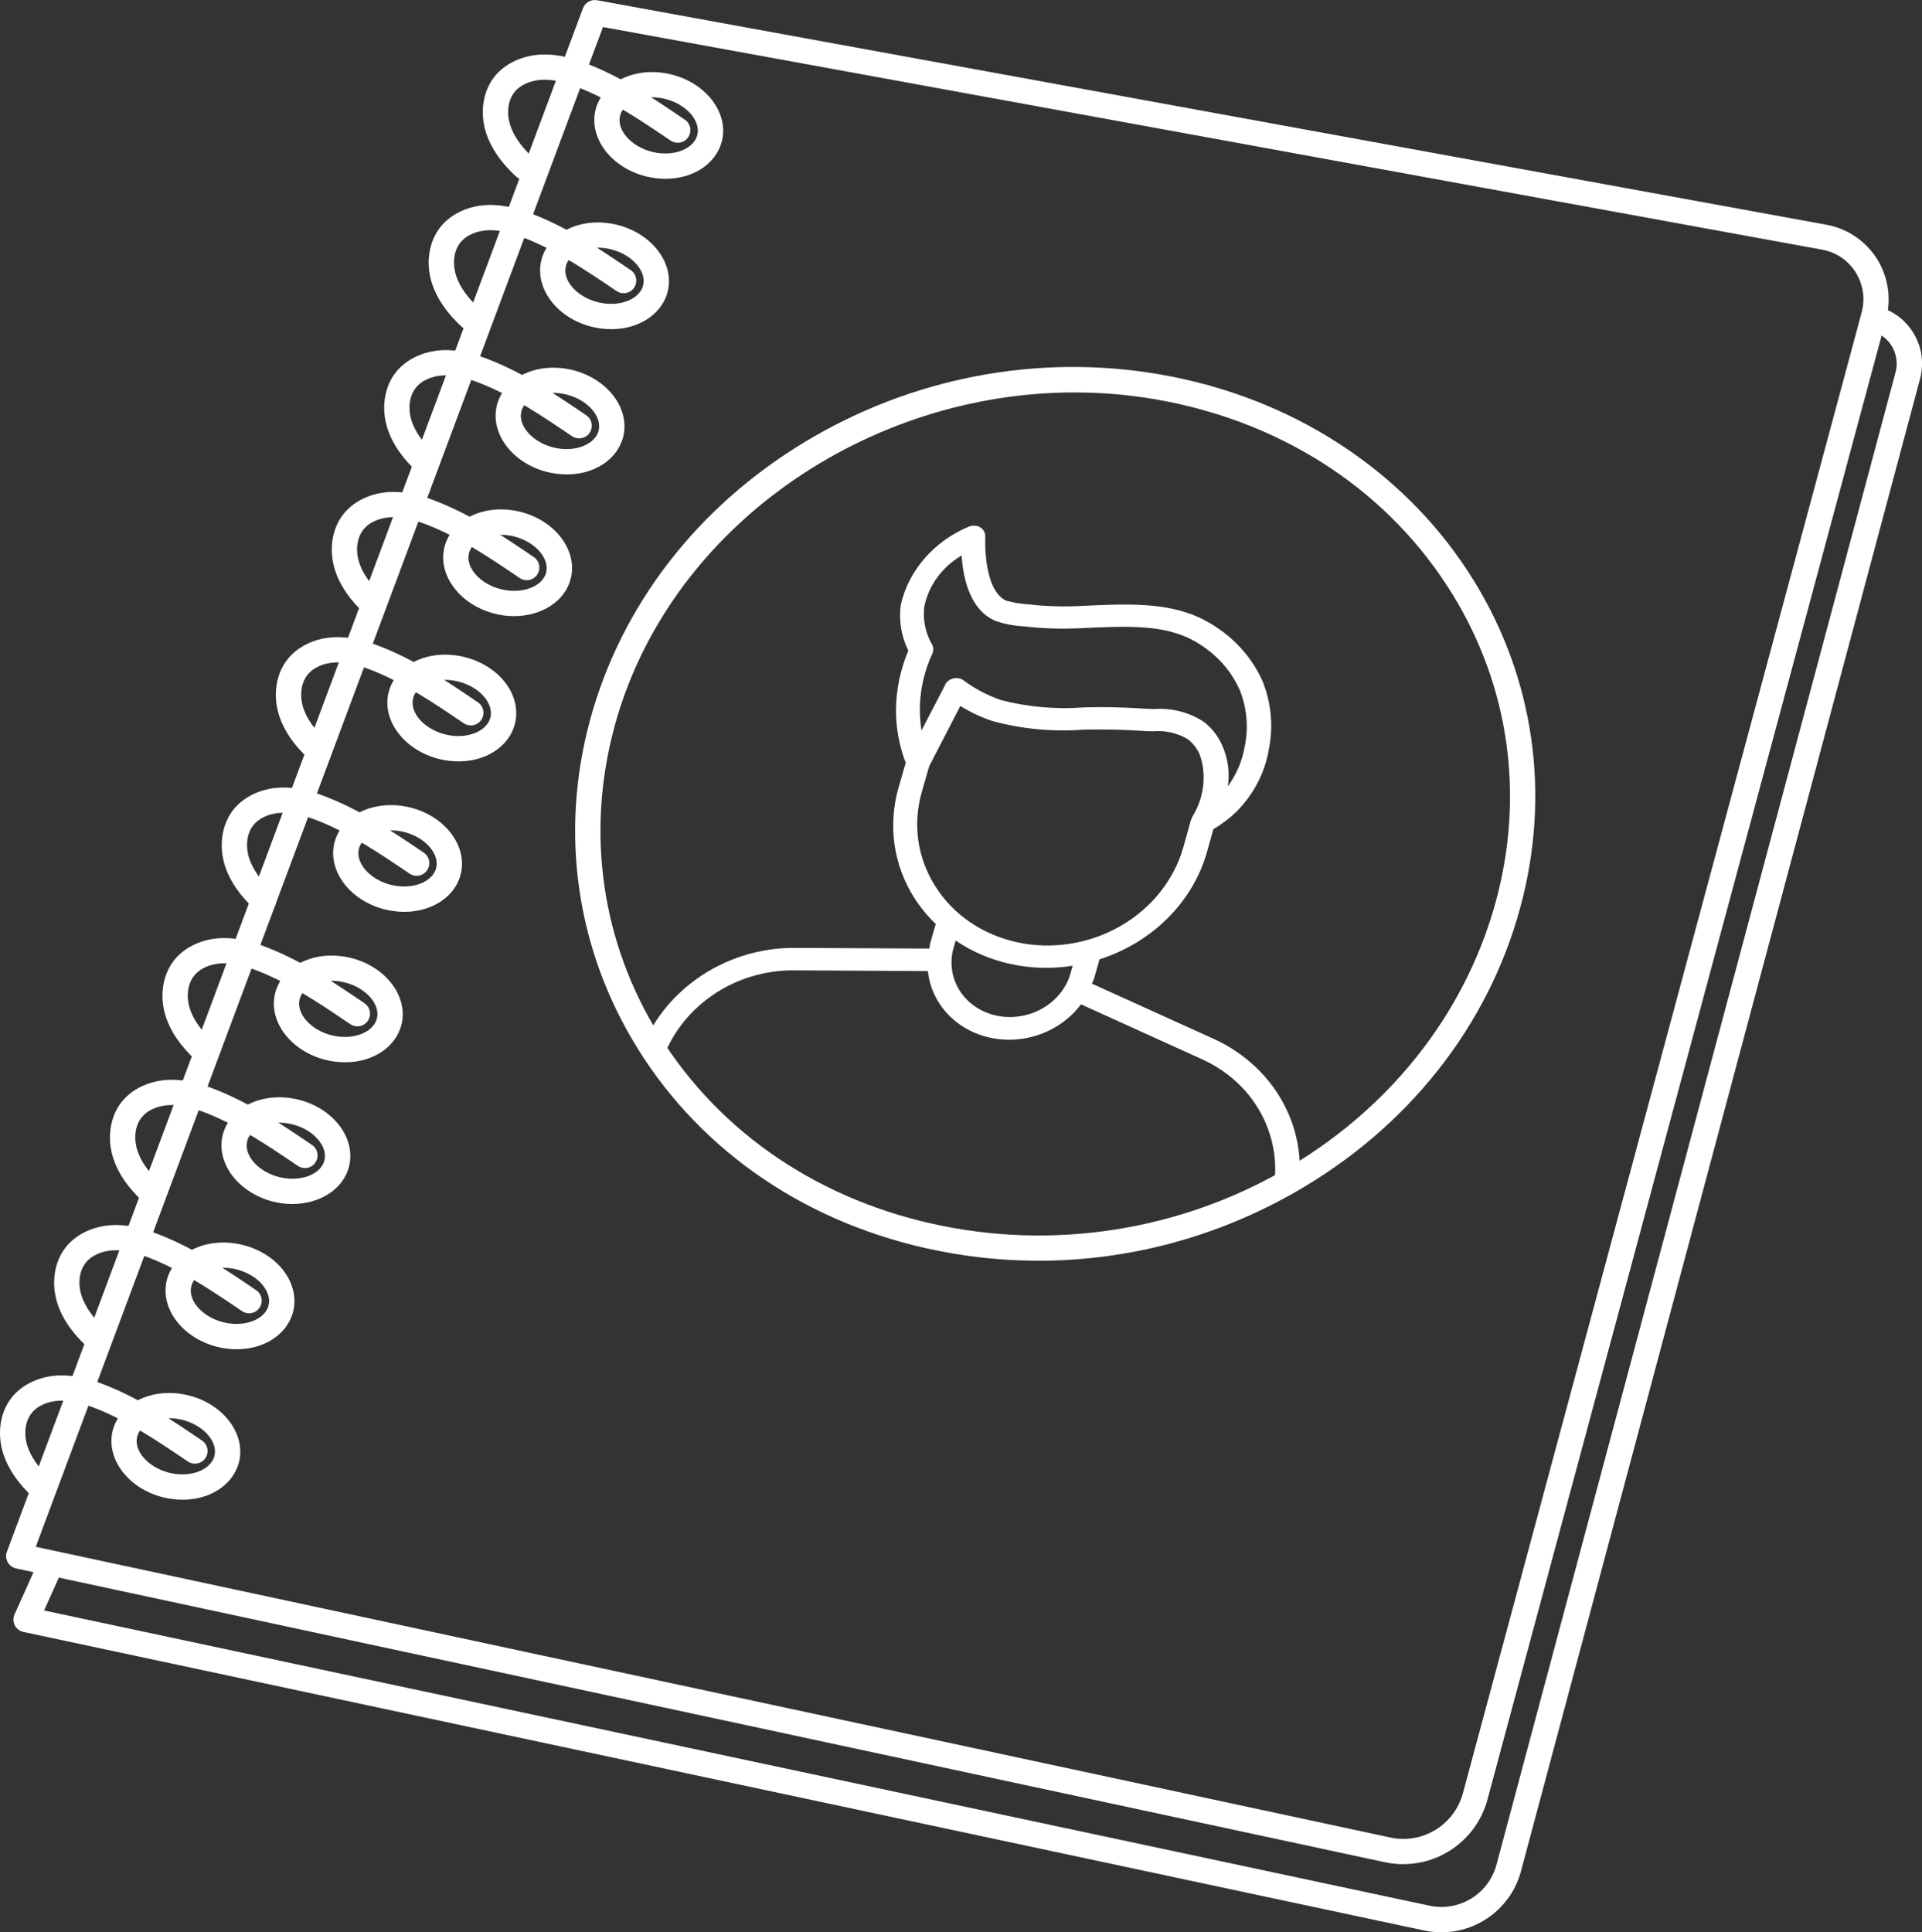
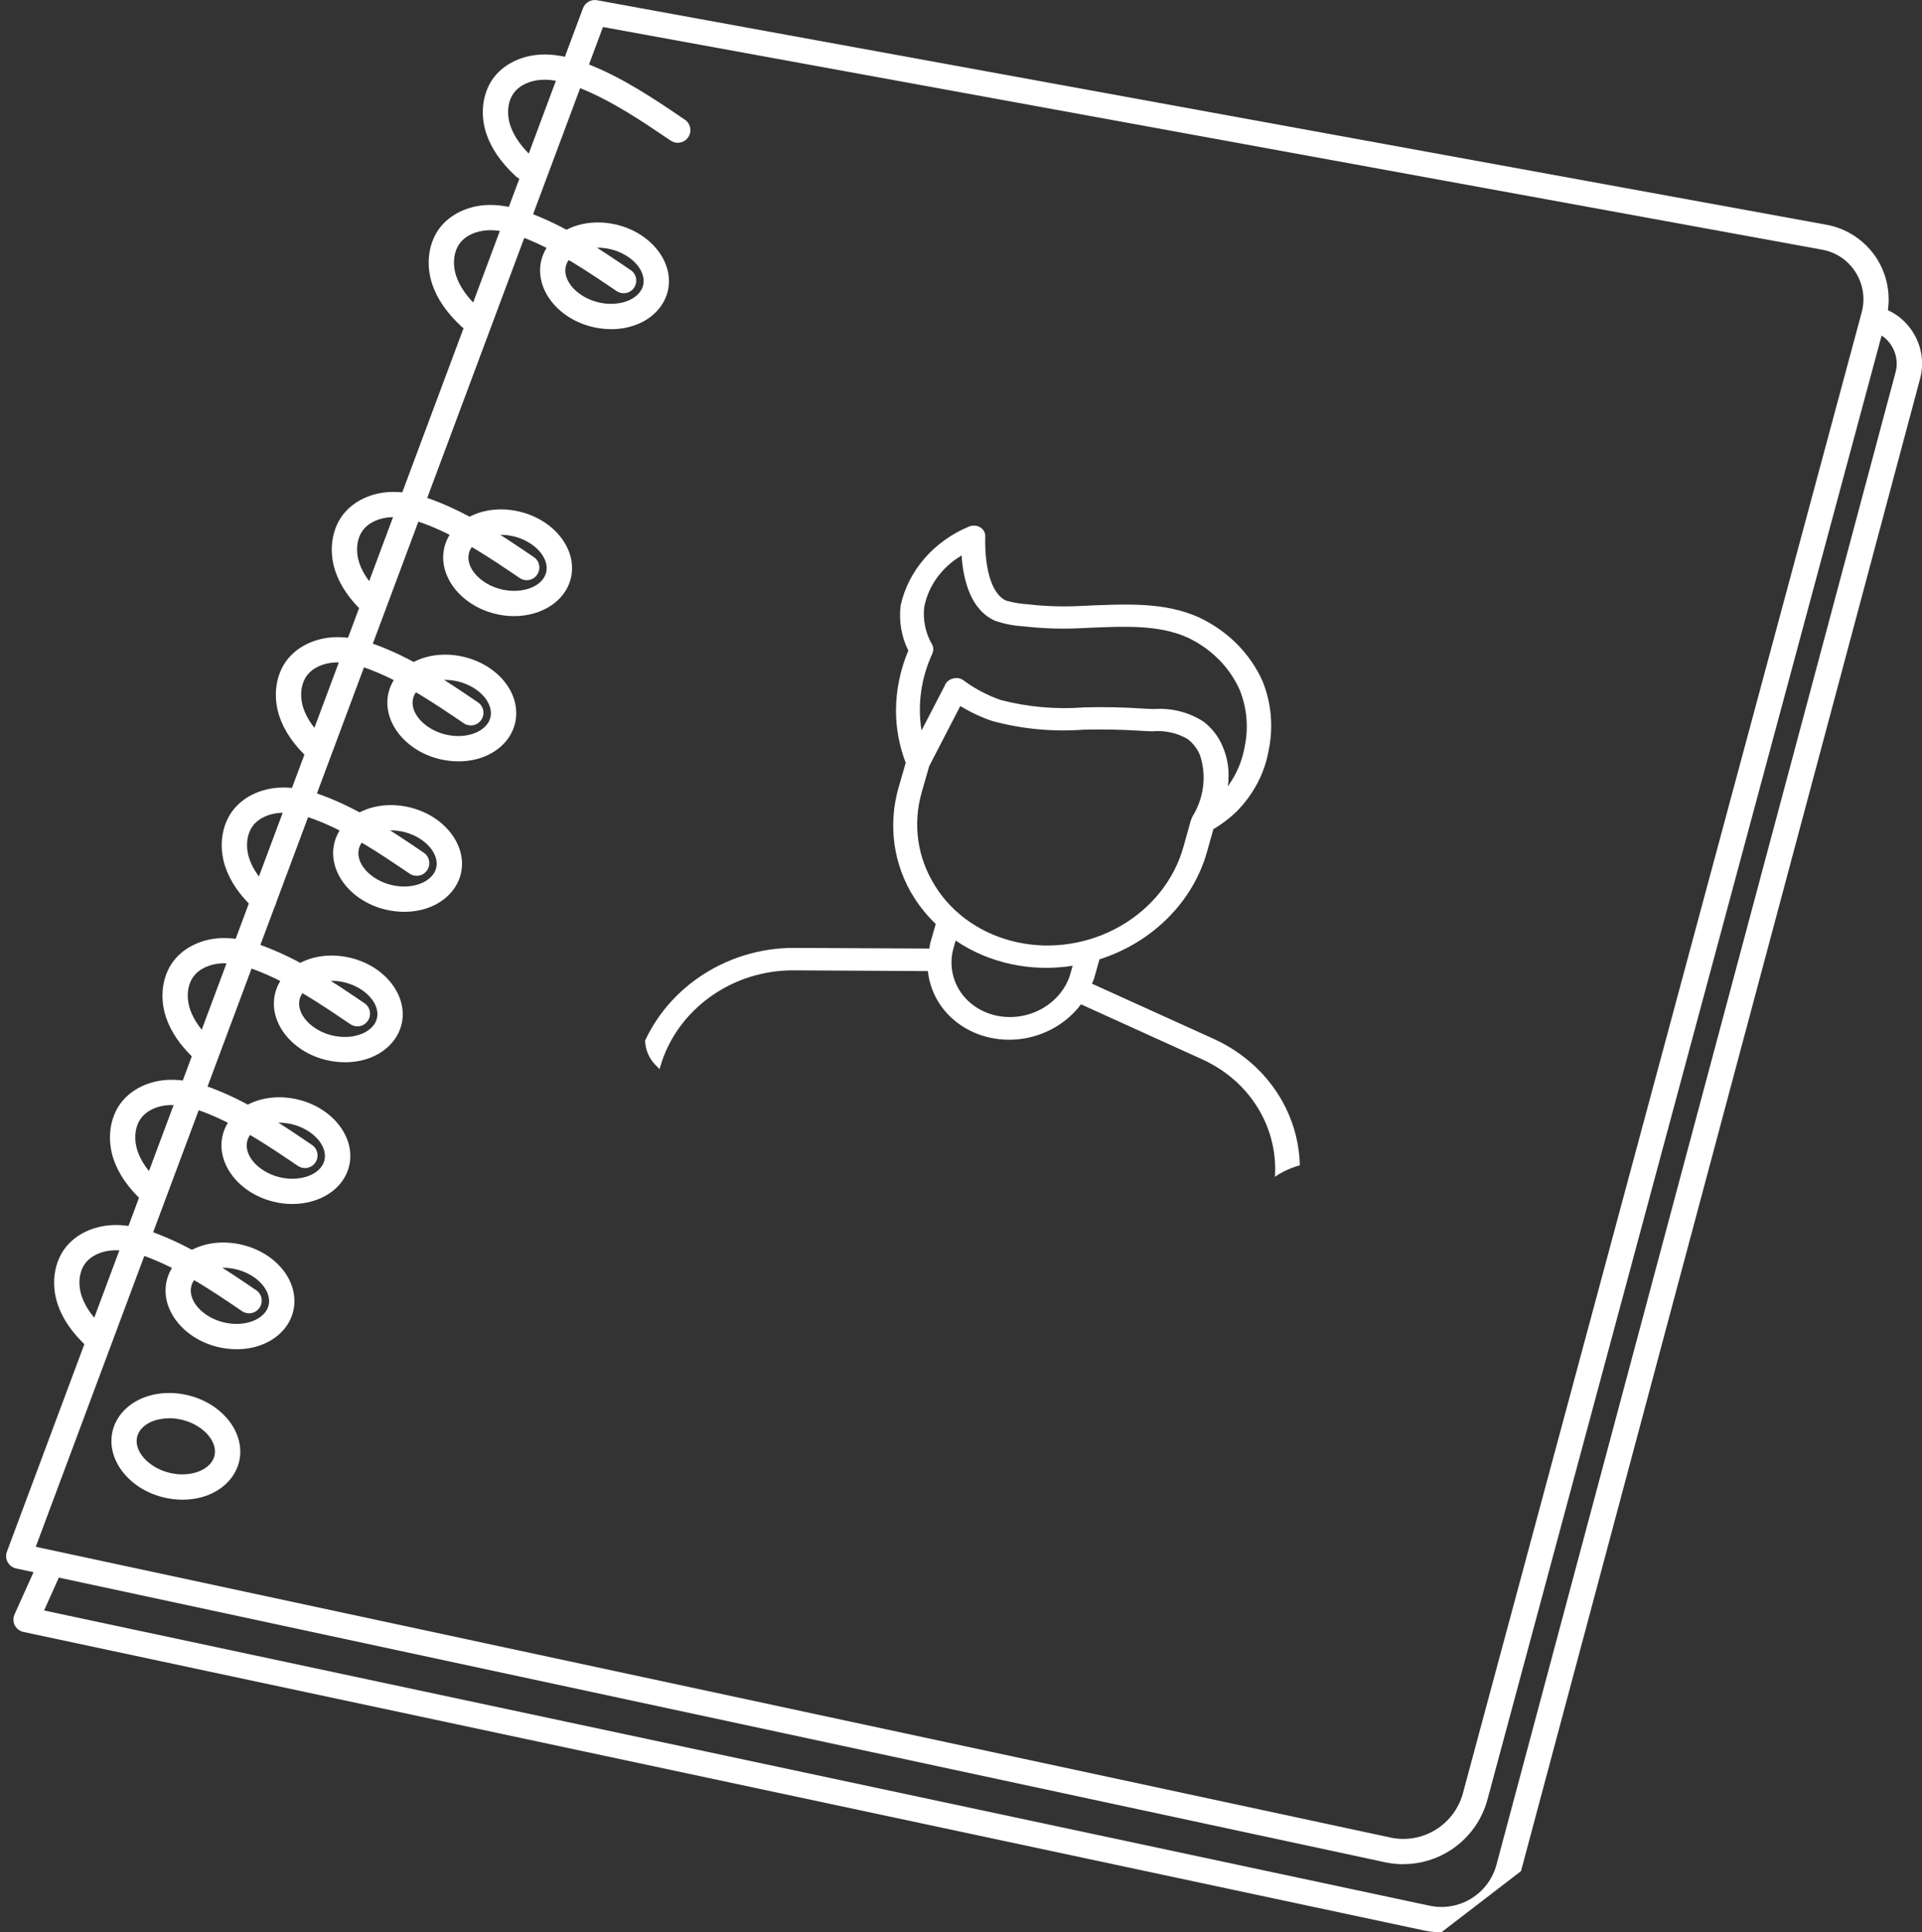
<svg xmlns="http://www.w3.org/2000/svg" id="_Слой_2" data-name="Слой 2" viewBox="0 0 235.43 236.69">
  <rect x="0" y="0" width="235.43" height="236.69" fill="#333333" stroke="none" />
  <defs>
    <style> .cls-1 { fill: #fff; } </style>
  </defs>
  <g id="_Слой_4" data-name="Слой 4">
    <g>
      <g>
        <path class="cls-1" d="M79.87,129.95c.27,.36,.58,.69,.92,1.01l.1-.33c.97-3.38,3.13-6.39,6.11-8.53,2.98-2.14,6.61-3.28,10.29-3.24l16.37,.09c.27,2.62,1.68,4.98,3.9,6.54,2.22,1.56,5.07,2.18,7.87,1.72,2.81-.47,5.33-1.98,6.98-4.19l14.76,6.7h0c3.36,1.5,6.03,4.04,7.58,7.22,1.1,2.26,1.58,4.73,1.42,7.21,.3-.21,.62-.41,.95-.58,.67-.35,1.37-.63,2.1-.83-.06-2.42-.63-4.81-1.71-7.01-1.83-3.75-5-6.76-8.96-8.53h0s-14.8-6.71-14.8-6.71c.09-.24,.21-.43,.28-.68l.65-2.3c6.47-2.06,11.45-7.04,13.17-13.17l.78-2.78c1.05-.61,2.01-1.35,2.87-2.18,2.05-2.09,3.4-4.67,3.89-7.41,.61-2.89,.35-5.86-.75-8.56-1.52-3.39-4.28-6.15-7.81-7.8-4.21-1.88-8.85-1.65-14.75-1.37-2.07,.09-4.13,.02-6.16-.22-.9-.05-1.79-.2-2.65-.44-2.05-.88-2.68-4.65-2.58-7.88,.01-.45-.22-.87-.62-1.11-.4-.24-.92-.27-1.38-.09-4.31,1.79-7.45,5.43-8.37,9.67-.23,1.91,.09,3.81,.94,5.52-.99,2.36-1.5,4.85-1.51,7.35,0,2.19,.41,4.35,1.19,6.4l-.84,2.91c-1.37,4.67-.69,9.6,1.91,13.66,.74,1.15,1.61,2.21,2.61,3.17l-.66,2.3c-.07,.25-.07,.47-.12,.71l-16.4-.08c-4.34-.05-8.63,1.3-12.15,3.83-2.75,1.98-4.91,4.58-6.27,7.53,.04,.89,.29,1.73,.86,2.49Zm51.27-10.76c-.13,.5-.33,.98-.58,1.44-1.05,1.92-2.97,3.31-5.21,3.78-2.24,.47-4.54-.04-6.25-1.37-1.71-1.33-2.65-3.35-2.54-5.47h0c.02-.5,.11-.99,.25-1.48l.25-.88c4.07,2.77,9.22,3.89,14.33,3.09l-.25,.88Zm-15.35-35.33h0s-2.91,5.62-2.91,5.62h0c-.51-3.15-.06-6.41,1.32-9.41,.17-.38,.16-.8-.04-1.15-.8-1.38-1.12-2.96-.95-4.55,.49-2.59,2.16-4.9,4.58-6.33,.2,3.03,1.11,6.7,4.13,8.01,1.11,.38,2.29,.61,3.49,.67,2.22,.26,4.47,.34,6.72,.24,5.66-.27,9.75-.46,13.31,1.12,2.9,1.36,5.17,3.63,6.41,6.42,.9,2.23,1.11,4.66,.6,7.04-.3,1.7-1,3.33-2.05,4.78,.26-1.73,.01-3.48-.71-5.06-.48-1.09-1.23-2.05-2.19-2.81-1.76-1.18-3.92-1.75-6.13-1.6-.52-.01-1.03-.03-1.55-.07h0c-2.35-.15-4.71-.2-7.07-.13-3.44,.26-6.88-.05-10.15-.9-1.66-.58-3.2-1.39-4.57-2.41-.35-.26-.81-.35-1.25-.24-.44,.1-.82,.39-1.02,.77Zm-1.23,24.68c-2.2-3.45-2.79-7.62-1.63-11.59h0s.89-3.1,.89-3.1l3.81-7.37c1.2,.74,2.5,1.35,3.86,1.82,3.6,.99,7.4,1.36,11.2,1.08,2.26-.06,4.52-.02,6.77,.12,.57,.05,1.14,.06,1.71,.08h0c1.55-.14,3.09,.21,4.37,.99,.62,.51,1.11,1.14,1.42,1.86,.88,2.53,.53,5.34-.96,7.7-.02,.04,0,.08-.02,.12-.04,.06-.07,.13-.1,.2l-.92,3.29c-1.12,4.01-3.89,7.5-7.72,9.7-3.83,2.19-8.38,2.91-12.64,1.98-4.25-.92-7.87-3.4-10.04-6.87Z" />
-         <path class="cls-1" d="M127.21,154.43c-4.6,0-9.21-.51-13.77-1.53-15.59-3.5-28.38-12.59-36.01-25.59-7.18-12.23-8.89-26.55-4.81-40.32,4.13-13.95,13.77-25.86,27.13-33.54,13.34-7.67,28.91-10.27,43.83-7.31,7.94,1.58,15.22,4.61,21.65,9.01,6.23,4.27,11.37,9.62,15.25,15.89,7.47,12.05,9.5,26.32,5.73,40.17-3.96,14.55-13.75,26.92-27.56,34.82-9.7,5.55-20.53,8.4-31.45,8.4Zm4.42-106.36c-25.25,0-49.04,16.2-56.04,39.8-3.83,12.94-2.23,26.39,4.51,37.87,7.19,12.25,19.27,20.83,34.02,24.14,30.33,6.81,61.33-10.89,69.11-39.47l1.5,.41-1.5-.41c3.54-13.02,1.63-26.41-5.38-37.73-7.55-12.19-19.93-20.53-34.87-23.5-3.78-.75-7.58-1.11-11.34-1.11Z" />
      </g>
      <g>
        <path class="cls-1" d="M171.9,228.35c-.74,0-1.5-.08-2.25-.24,0,0,0,0,0,0L1.97,192.12c-.44-.09-.82-.38-1.03-.77-.22-.39-.25-.86-.09-1.29L71.41,1.01c.26-.7,.99-1.12,1.73-.98L223.73,27.53c2.55,.46,4.8,1.99,6.18,4.17,1.38,2.19,1.79,4.87,1.12,7.37l-48.83,181.37c-1.28,4.74-5.57,7.9-10.29,7.9Zm-1.6-3.27c3.94,.85,7.85-1.54,8.9-5.44L228.04,38.27c.45-1.69,.19-3.43-.74-4.91-.93-1.48-2.4-2.47-4.12-2.78L73.86,3.31,4.38,189.47l165.93,35.61Z" />
        <g>
          <path class="cls-1" d="M22.35,183.7c-.78,0-1.58-.1-2.36-.29-4.27-1.06-7.04-4.72-6.19-8.16,.43-1.72,1.72-3.16,3.55-3.95,1.71-.74,3.75-.87,5.74-.38,4.27,1.06,7.04,4.72,6.19,8.16-.43,1.72-1.72,3.16-3.55,3.95-1.03,.45-2.18,.67-3.37,.67Zm-1.63-9.97c-.77,0-1.51,.14-2.15,.41-.55,.24-1.5,.79-1.77,1.85-.43,1.75,1.37,3.77,3.93,4.41,1.32,.33,2.69,.25,3.77-.22,.55-.24,1.5-.79,1.77-1.85,.43-1.75-1.37-3.77-3.93-4.41-.54-.13-1.08-.2-1.61-.2Z" />
-           <path class="cls-1" d="M5.12,183.83c-.38,0-.75-.14-1.05-.41-1.85-1.71-3.04-3.44-3.65-5.28-.8-2.43-.44-5.06,.94-6.86,1.27-1.67,3.47-2.72,5.88-2.8,2.23-.07,4.28,.62,5.82,1.24,4.26,1.7,8.04,4.26,11.69,6.74,.71,.48,.89,1.44,.41,2.15-.48,.71-1.44,.89-2.15,.41-3.52-2.38-7.16-4.85-11.1-6.43-1.86-.75-3.27-1.06-4.57-1.02-1.48,.05-2.8,.64-3.51,1.58-.77,1.01-.94,2.55-.46,4.02,.44,1.33,1.36,2.63,2.81,3.98,.63,.58,.66,1.56,.08,2.19-.31,.33-.72,.5-1.14,.5Z" />
        </g>
        <g>
          <path class="cls-1" d="M28.98,165.27c-.78,0-1.58-.1-2.36-.29-4.27-1.06-7.04-4.72-6.19-8.16,.43-1.72,1.72-3.16,3.55-3.95,1.71-.74,3.75-.87,5.74-.38,1.99,.49,3.73,1.56,4.9,3.01,1.25,1.55,1.72,3.43,1.29,5.15-.43,1.72-1.72,3.16-3.55,3.95-1.03,.45-2.18,.67-3.37,.67Zm-1.63-9.97c-.77,0-1.51,.14-2.15,.41-.55,.24-1.5,.79-1.77,1.85-.43,1.75,1.37,3.77,3.93,4.41,1.32,.33,2.69,.25,3.77-.22,.55-.24,1.5-.79,1.77-1.85h0c.26-1.06-.33-2-.7-2.46-.73-.91-1.91-1.62-3.23-1.95-.54-.13-1.08-.2-1.61-.2Z" />
          <path class="cls-1" d="M11.75,165.41c-.38,0-.75-.14-1.05-.41-1.85-1.71-3.04-3.44-3.65-5.28-.8-2.43-.44-5.06,.94-6.86,1.27-1.67,3.47-2.72,5.88-2.8,2.23-.07,4.28,.62,5.82,1.24,4.26,1.7,8.04,4.26,11.69,6.74,.71,.48,.89,1.44,.41,2.15-.48,.71-1.44,.89-2.15,.41-3.52-2.39-7.16-4.85-11.1-6.43-1.87-.75-3.27-1.06-4.57-1.02-1.48,.05-2.8,.64-3.51,1.58-.77,1.01-.94,2.55-.46,4.02,.44,1.33,1.36,2.63,2.81,3.98,.63,.58,.66,1.56,.08,2.19-.31,.33-.72,.5-1.14,.5Z" />
        </g>
        <g>
          <path class="cls-1" d="M35.8,147.48c-.76,0-1.55-.09-2.33-.29-4.27-1.06-7.04-4.72-6.19-8.16,.43-1.72,1.72-3.16,3.55-3.95,1.71-.74,3.75-.87,5.74-.38,4.27,1.06,7.04,4.72,6.19,8.16h0c-.69,2.81-3.59,4.62-6.95,4.62Zm-1.6-9.96c-.77,0-1.51,.14-2.15,.41-.55,.24-1.5,.79-1.77,1.85-.43,1.75,1.37,3.77,3.93,4.41,2.56,.63,5.1-.31,5.53-2.06h0c.43-1.75-1.37-3.77-3.93-4.41-.54-.13-1.08-.2-1.61-.2Zm7.05,4.98h0Z" />
          <path class="cls-1" d="M18.59,147.62c-.38,0-.75-.14-1.05-.41-1.85-1.71-3.04-3.44-3.65-5.28-.8-2.43-.44-5.06,.94-6.86,1.27-1.67,3.47-2.72,5.88-2.8,2.24-.07,4.28,.62,5.82,1.24,4.26,1.7,8.04,4.26,11.69,6.74,.71,.48,.89,1.44,.41,2.15-.48,.71-1.44,.89-2.15,.41-3.52-2.39-7.16-4.85-11.1-6.43-1.87-.75-3.28-1.06-4.57-1.02-1.48,.05-2.8,.64-3.51,1.58-.77,1.01-.94,2.55-.46,4.02,.44,1.33,1.36,2.63,2.81,3.98,.63,.58,.66,1.56,.08,2.19-.31,.33-.72,.5-1.14,.5Z" />
        </g>
        <g>
          <path class="cls-1" d="M42.25,130.12c-.78,0-1.58-.1-2.36-.29-4.27-1.06-7.04-4.72-6.19-8.16,.43-1.72,1.72-3.16,3.55-3.95,1.71-.74,3.75-.87,5.74-.38,4.27,1.06,7.04,4.72,6.19,8.16h0c-.43,1.72-1.72,3.16-3.55,3.95-1.03,.45-2.18,.67-3.37,.67Zm-1.63-9.97c-.77,0-1.51,.14-2.15,.41-.55,.24-1.5,.79-1.77,1.85-.43,1.75,1.37,3.77,3.93,4.41,1.32,.33,2.69,.25,3.77-.22,.55-.24,1.5-.79,1.77-1.85h0c.43-1.75-1.37-3.77-3.93-4.41-.54-.13-1.08-.2-1.61-.2Z" />
          <path class="cls-1" d="M25.02,130.26c-.38,0-.75-.14-1.05-.41-1.85-1.71-3.04-3.44-3.65-5.28-.8-2.43-.44-5.06,.94-6.86,1.27-1.67,3.47-2.72,5.88-2.8,2.24-.07,4.28,.62,5.82,1.24,4.26,1.7,8.04,4.26,11.69,6.74,.71,.48,.89,1.44,.41,2.15-.48,.71-1.44,.89-2.15,.41-3.52-2.38-7.16-4.85-11.1-6.43-1.86-.75-3.27-1.06-4.57-1.02-1.48,.05-2.8,.64-3.51,1.58-.77,1.01-.94,2.55-.46,4.02,.44,1.33,1.36,2.63,2.81,3.98,.63,.58,.66,1.56,.08,2.19-.31,.33-.72,.5-1.14,.5Z" />
        </g>
        <g>
          <path class="cls-1" d="M49.51,111.69c-.78,0-1.58-.1-2.36-.29-4.27-1.06-7.04-4.72-6.19-8.16,.43-1.72,1.72-3.16,3.55-3.95,1.71-.74,3.75-.87,5.74-.38,4.27,1.06,7.04,4.72,6.19,8.16h0c-.43,1.72-1.72,3.16-3.55,3.95-1.03,.45-2.18,.67-3.37,.67Zm-1.63-9.97c-.77,0-1.51,.14-2.15,.41-.55,.24-1.5,.79-1.77,1.85-.43,1.75,1.37,3.77,3.93,4.41,1.32,.33,2.69,.25,3.77-.22,.55-.24,1.5-.79,1.77-1.85,.43-1.75-1.37-3.77-3.93-4.41-.54-.13-1.08-.2-1.61-.2Zm7.05,4.98h0Z" />
          <path class="cls-1" d="M32.28,111.82c-.38,0-.75-.14-1.05-.41-1.85-1.71-3.04-3.44-3.65-5.28-.8-2.43-.44-5.06,.94-6.86,1.27-1.67,3.47-2.72,5.88-2.8,2.24-.07,4.28,.62,5.82,1.24,4.26,1.7,8.04,4.26,11.69,6.74,.71,.48,.89,1.44,.41,2.15-.48,.71-1.44,.89-2.15,.41-3.52-2.38-7.16-4.85-11.1-6.43-1.86-.74-3.27-1.06-4.57-1.02-1.48,.05-2.8,.64-3.51,1.58-.77,1.01-.94,2.55-.46,4.02,.44,1.33,1.36,2.63,2.81,3.98,.63,.58,.66,1.56,.08,2.19-.31,.33-.72,.5-1.14,.5Z" />
        </g>
        <g>
          <path class="cls-1" d="M56.15,93.26c-.78,0-1.58-.1-2.36-.29-4.27-1.06-7.04-4.72-6.19-8.16,.43-1.72,1.72-3.16,3.55-3.95,1.71-.74,3.75-.87,5.74-.38,1.99,.49,3.73,1.56,4.9,3.01,1.25,1.55,1.72,3.43,1.29,5.15-.43,1.72-1.72,3.16-3.55,3.95-1.03,.45-2.18,.67-3.37,.67Zm-1.63-9.97c-.77,0-1.51,.14-2.15,.41-.55,.24-1.5,.79-1.77,1.85-.43,1.75,1.37,3.77,3.93,4.41,1.32,.33,2.69,.25,3.77-.22,.55-.24,1.5-.79,1.77-1.85h0c.26-1.06-.33-2-.7-2.46-.73-.91-1.91-1.62-3.23-1.95-.54-.13-1.08-.2-1.61-.2Z" />
          <path class="cls-1" d="M38.91,93.4c-.38,0-.75-.14-1.05-.41-1.85-1.71-3.04-3.44-3.65-5.28-.8-2.43-.44-5.06,.94-6.86,1.27-1.67,3.47-2.72,5.88-2.8,2.23-.07,4.28,.62,5.82,1.24,4.26,1.7,8.04,4.26,11.69,6.74,.71,.48,.89,1.44,.41,2.15-.48,.71-1.44,.89-2.15,.41-3.52-2.39-7.16-4.85-11.1-6.43-1.86-.75-3.27-1.06-4.57-1.02-1.48,.05-2.8,.64-3.51,1.58-.77,1.01-.94,2.55-.46,4.02,.44,1.33,1.36,2.63,2.81,3.98,.63,.58,.66,1.56,.08,2.19-.31,.33-.72,.5-1.14,.5Z" />
        </g>
        <g>
          <path class="cls-1" d="M62.96,75.47c-.76,0-1.55-.09-2.33-.29-4.27-1.06-7.04-4.72-6.19-8.16,.43-1.72,1.72-3.16,3.55-3.95,1.71-.74,3.75-.87,5.74-.38,4.27,1.06,7.04,4.72,6.19,8.16h0c-.69,2.81-3.59,4.62-6.95,4.62Zm-1.6-9.96c-.77,0-1.51,.14-2.15,.41-.55,.24-1.5,.79-1.77,1.85-.43,1.75,1.37,3.77,3.93,4.41,2.57,.63,5.1-.31,5.53-2.06,.43-1.75-1.37-3.77-3.93-4.41-.54-.13-1.08-.2-1.61-.2Zm7.05,4.98h0Z" />
          <path class="cls-1" d="M45.76,75.61c-.38,0-.75-.14-1.05-.41-1.85-1.71-3.04-3.44-3.65-5.28-.8-2.43-.44-5.06,.94-6.86,1.27-1.67,3.47-2.72,5.88-2.8,2.23-.07,4.28,.62,5.82,1.24,4.26,1.7,8.04,4.26,11.69,6.74,.71,.48,.89,1.44,.41,2.15-.48,.71-1.44,.89-2.15,.41-3.52-2.39-7.16-4.85-11.1-6.43-1.87-.75-3.27-1.06-4.57-1.02-1.48,.05-2.8,.64-3.51,1.58-.77,1.01-.94,2.55-.46,4.02,.44,1.33,1.36,2.63,2.81,3.98,.63,.58,.66,1.56,.08,2.19-.31,.33-.72,.5-1.14,.5Z" />
        </g>
        <g>
-           <path class="cls-1" d="M69.41,58.11c-.78,0-1.58-.1-2.36-.29-4.27-1.06-7.04-4.72-6.19-8.16,.43-1.72,1.72-3.16,3.55-3.95,1.71-.74,3.75-.87,5.74-.38,4.27,1.06,7.04,4.72,6.19,8.16-.43,1.72-1.72,3.16-3.55,3.95-1.03,.45-2.18,.67-3.37,.67Zm-1.63-9.97c-.77,0-1.51,.14-2.15,.41-.55,.24-1.5,.79-1.77,1.85-.43,1.75,1.37,3.77,3.93,4.41,1.32,.33,2.69,.25,3.77-.22,.55-.24,1.5-.79,1.77-1.85,.43-1.75-1.37-3.77-3.93-4.41-.54-.13-1.08-.2-1.61-.2Z" />
-           <path class="cls-1" d="M52.18,58.24c-.38,0-.75-.14-1.05-.41-1.85-1.71-3.04-3.44-3.65-5.28-.8-2.43-.44-5.06,.94-6.86,1.27-1.67,3.47-2.72,5.88-2.8,2.23-.07,4.28,.62,5.82,1.24,4.26,1.7,8.04,4.26,11.69,6.74,.71,.48,.89,1.44,.41,2.15-.48,.71-1.44,.89-2.15,.41-3.52-2.38-7.16-4.85-11.1-6.43-1.86-.74-3.27-1.06-4.57-1.02-1.48,.05-2.8,.64-3.51,1.58-.77,1.01-.94,2.55-.46,4.02,.44,1.33,1.36,2.63,2.81,3.98,.63,.58,.66,1.56,.08,2.19-.31,.33-.72,.5-1.14,.5Z" />
-         </g>
+           </g>
        <g>
          <path class="cls-1" d="M74.86,40.32c-.78,0-1.58-.1-2.36-.29-4.27-1.06-7.04-4.72-6.19-8.16,.43-1.72,1.72-3.16,3.55-3.95,1.71-.74,3.75-.87,5.74-.38,4.27,1.06,7.04,4.72,6.19,8.16-.43,1.72-1.72,3.16-3.55,3.95-1.03,.45-2.18,.67-3.37,.67Zm-1.63-9.97c-.77,0-1.51,.14-2.15,.41-.55,.24-1.5,.79-1.77,1.85-.43,1.75,1.37,3.77,3.93,4.41,1.32,.33,2.69,.25,3.77-.22,.55-.24,1.5-.79,1.77-1.85,.43-1.75-1.37-3.77-3.93-4.41-.54-.13-1.08-.2-1.61-.2Z" />
          <path class="cls-1" d="M57.63,40.46c-.38,0-.75-.14-1.05-.41-1.85-1.71-3.04-3.44-3.65-5.28-.8-2.43-.44-5.06,.94-6.86,1.27-1.67,3.47-2.72,5.88-2.8,2.24-.07,4.28,.62,5.82,1.24,4.26,1.7,8.04,4.26,11.69,6.74,.71,.48,.89,1.44,.41,2.15-.48,.71-1.44,.89-2.15,.41-3.52-2.39-7.16-4.85-11.1-6.43-1.86-.74-3.27-1.06-4.57-1.02-1.48,.05-2.8,.64-3.51,1.58-.77,1.01-.94,2.55-.46,4.02,.44,1.33,1.36,2.63,2.81,3.98,.63,.58,.66,1.56,.08,2.19-.31,.33-.72,.5-1.14,.5Z" />
        </g>
        <g>
-           <path class="cls-1" d="M81.5,21.9c-.78,0-1.58-.1-2.36-.29-4.27-1.06-7.04-4.72-6.19-8.16,.43-1.72,1.72-3.16,3.55-3.95,1.71-.74,3.75-.87,5.74-.38,4.27,1.06,7.04,4.72,6.19,8.16h0c-.43,1.72-1.72,3.16-3.55,3.95-1.03,.45-2.18,.67-3.37,.67Zm-1.63-9.97c-.77,0-1.51,.14-2.15,.41-.55,.24-1.5,.79-1.77,1.85-.43,1.75,1.37,3.77,3.93,4.41,1.32,.33,2.69,.25,3.77-.22,.55-.24,1.5-.79,1.77-1.85h0c.43-1.75-1.37-3.77-3.93-4.41-.54-.13-1.08-.2-1.61-.2Z" />
          <path class="cls-1" d="M64.26,22.03c-.38,0-.75-.14-1.05-.41-1.85-1.71-3.04-3.44-3.65-5.28-.8-2.43-.44-5.06,.94-6.86,1.27-1.67,3.47-2.72,5.88-2.8,2.23-.08,4.28,.62,5.82,1.24,4.26,1.7,8.04,4.26,11.69,6.74,.71,.48,.89,1.44,.41,2.15-.48,.71-1.44,.89-2.15,.41-3.52-2.38-7.16-4.85-11.1-6.43-1.87-.75-3.27-1.06-4.57-1.02-1.48,.05-2.8,.64-3.51,1.58-.77,1.01-.94,2.55-.46,4.02,.44,1.33,1.36,2.63,2.81,3.98,.63,.58,.66,1.56,.08,2.19-.31,.33-.72,.5-1.14,.5Z" />
        </g>
-         <path class="cls-1" d="M176.56,236.69c-.7,0-1.41-.07-2.11-.22L2.87,199.9c-.46-.1-.85-.4-1.06-.81-.21-.42-.22-.91-.03-1.34l2.64-5.87c.35-.78,1.27-1.13,2.05-.78,.78,.35,1.13,1.27,.78,2.05l-1.85,4.12,169.7,36.16c3.65,.78,7.25-1.43,8.21-5.03L232.19,45.61c.29-1.09,.13-2.21-.44-3.18s-1.5-1.64-2.59-1.9c-.83-.2-1.35-1.03-1.15-1.86,.2-.83,1.03-1.35,1.86-1.15,1.92,.45,3.53,1.63,4.54,3.32,1.01,1.69,1.29,3.67,.78,5.57l-48.88,182.79c-1.2,4.49-5.26,7.49-9.74,7.49Z" />
+         <path class="cls-1" d="M176.56,236.69c-.7,0-1.41-.07-2.11-.22L2.87,199.9c-.46-.1-.85-.4-1.06-.81-.21-.42-.22-.91-.03-1.34l2.64-5.87c.35-.78,1.27-1.13,2.05-.78,.78,.35,1.13,1.27,.78,2.05l-1.85,4.12,169.7,36.16c3.65,.78,7.25-1.43,8.21-5.03L232.19,45.61c.29-1.09,.13-2.21-.44-3.18s-1.5-1.64-2.59-1.9c-.83-.2-1.35-1.03-1.15-1.86,.2-.83,1.03-1.35,1.86-1.15,1.92,.45,3.53,1.63,4.54,3.32,1.01,1.69,1.29,3.67,.78,5.57l-48.88,182.79Z" />
      </g>
    </g>
  </g>
</svg>